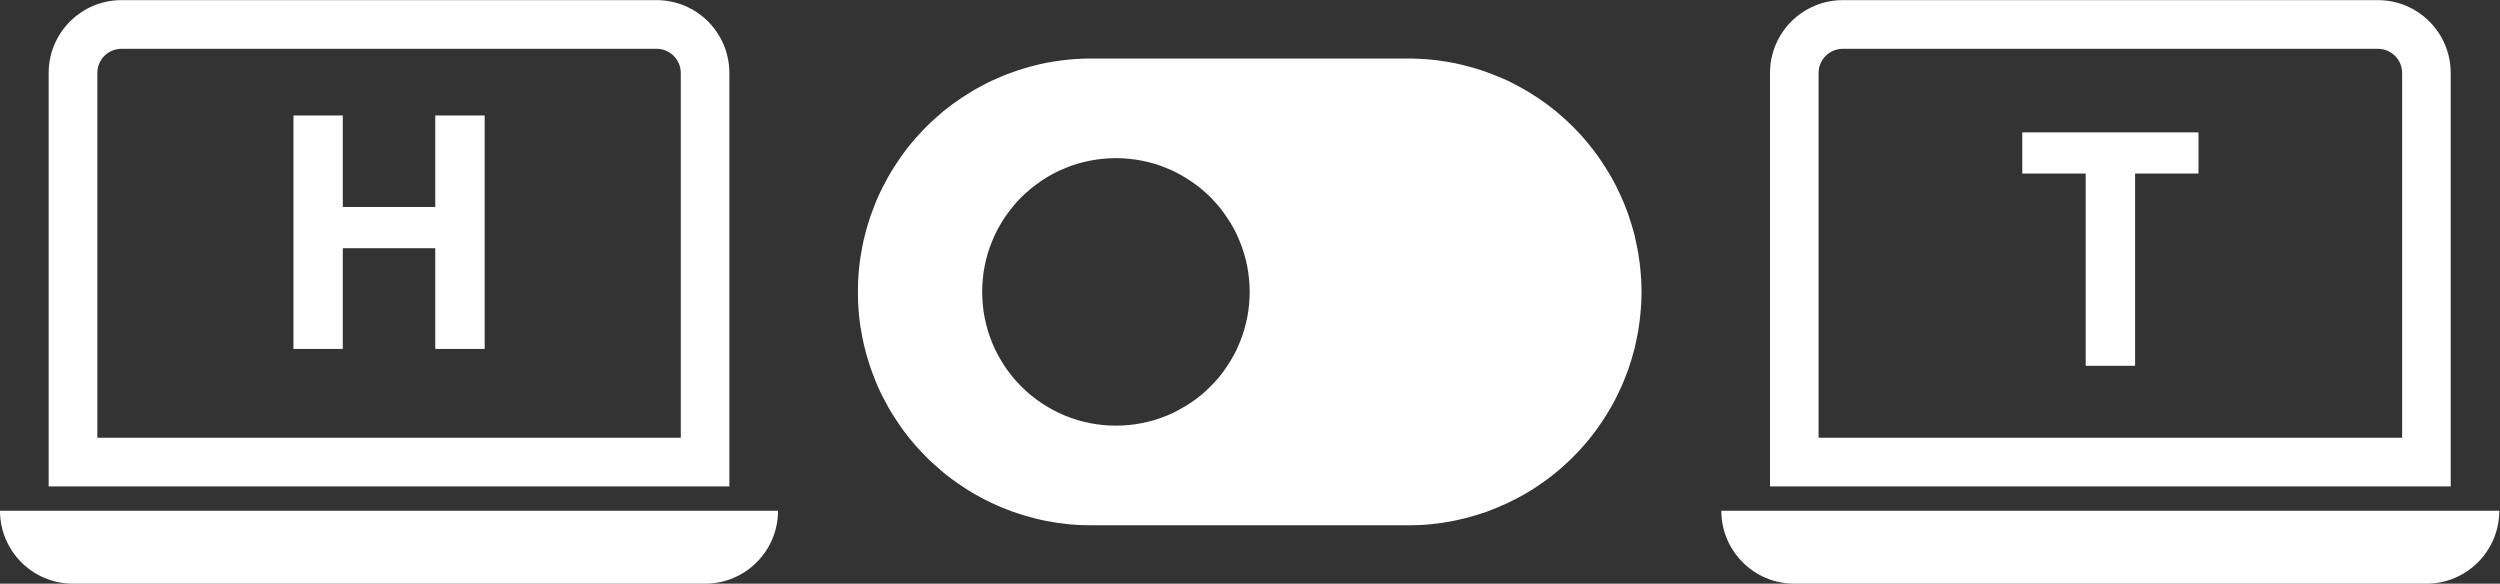
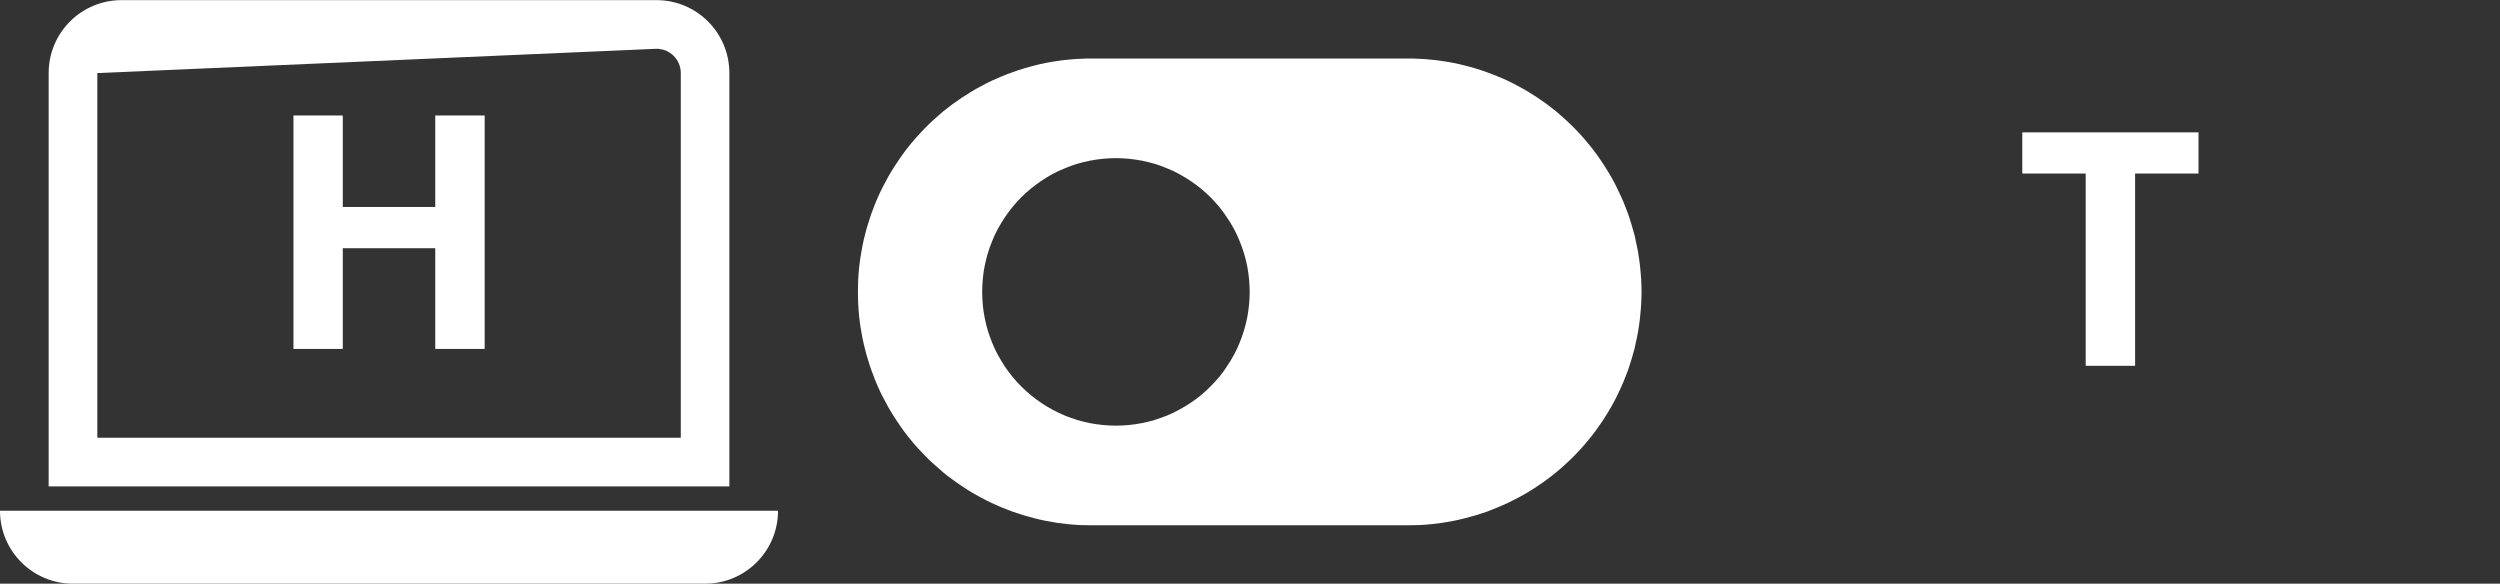
<svg xmlns="http://www.w3.org/2000/svg" viewBox="0 0 40.472 9.449" height="9.449" width="40.472" xml:space="preserve" id="svg2" version="1.1">
  <rect x="0" y="0" width="40.472" height="9.449" fill="#333333" stroke="none" />
  <defs id="defs6">
    <clipPath id="clipPath22" clipPathUnits="userSpaceOnUse">
      <path id="path20" d="M 0,7.087 H 30.354 V 0 H 0 Z" />
    </clipPath>
  </defs>
  <g transform="matrix(1.333,0,0,-1.333,0,9.449)" id="g10">
    <g transform="translate(5.886,2.851)" id="g12">
      <path id="path14" style="fill:#ffffff;fill-opacity:1;fill-rule:nonzero;stroke:none" d="M 0,0 H -0.6 V 1.223 H -1.723 V 0 h -0.599 v 2.835 h 0.599 V 1.724 H -0.6 V 2.835 H 0 Z" />
    </g>
    <g id="g16">
      <g clip-path="url(#clipPath22)" id="g18">
        <g transform="translate(-1e-4,0.886)" id="g24">
-           <path id="path26" style="fill:#ffffff;fill-opacity:1;fill-rule:nonzero;stroke:none" d="m 0,0 h 9.449 c 0,-0.489 -0.396,-0.886 -0.886,-0.886 H 0.886 C 0.396,-0.886 0,-0.489 0,0 m 1.477,6.201 c -0.49,0 -0.886,-0.396 -0.886,-0.886 v -5.02 h 8.267 v 5.02 c 0,0.49 -0.396,0.886 -0.885,0.886 z M 7.973,5.61 c 0.163,0 0.295,-0.131 0.295,-0.295 V 0.886 H 1.182 v 4.429 c 0,0.164 0.131,0.295 0.295,0.295 z" />
+           <path id="path26" style="fill:#ffffff;fill-opacity:1;fill-rule:nonzero;stroke:none" d="m 0,0 h 9.449 c 0,-0.489 -0.396,-0.886 -0.886,-0.886 H 0.886 C 0.396,-0.886 0,-0.489 0,0 m 1.477,6.201 c -0.49,0 -0.886,-0.396 -0.886,-0.886 v -5.02 h 8.267 v 5.02 c 0,0.49 -0.396,0.886 -0.885,0.886 z M 7.973,5.61 c 0.163,0 0.295,-0.131 0.295,-0.295 V 0.886 H 1.182 v 4.429 z" />
        </g>
        <g transform="translate(15.169,3.384)" id="g28">
          <path id="path30" style="fill:#ffffff;fill-opacity:1;fill-rule:evenodd;stroke:none" d="m 0,0 c -0.005,-0.053 -0.013,-0.105 -0.023,-0.157 -0.01,-0.053 -0.024,-0.104 -0.039,-0.155 -0.015,-0.051 -0.034,-0.101 -0.054,-0.15 -0.02,-0.05 -0.042,-0.098 -0.068,-0.144 -0.025,-0.047 -0.052,-0.092 -0.083,-0.137 -0.029,-0.045 -0.06,-0.088 -0.093,-0.128 -0.035,-0.042 -0.071,-0.08 -0.108,-0.118 -0.038,-0.037 -0.076,-0.074 -0.118,-0.108 -0.041,-0.033 -0.084,-0.065 -0.128,-0.094 -0.045,-0.03 -0.091,-0.057 -0.138,-0.082 -0.045,-0.026 -0.093,-0.048 -0.143,-0.069 -0.049,-0.019 -0.099,-0.038 -0.151,-0.054 -0.05,-0.014 -0.101,-0.028 -0.154,-0.038 -0.052,-0.01 -0.104,-0.018 -0.157,-0.023 -0.053,-0.005 -0.107,-0.008 -0.16,-0.008 -0.053,0 -0.107,0.003 -0.159,0.008 -0.053,0.005 -0.106,0.013 -0.158,0.023 -0.052,0.01 -0.103,0.024 -0.154,0.038 -0.052,0.016 -0.101,0.035 -0.15,0.054 -0.05,0.021 -0.098,0.043 -0.145,0.069 -0.047,0.025 -0.092,0.052 -0.137,0.082 -0.043,0.029 -0.086,0.061 -0.127,0.094 -0.042,0.034 -0.081,0.071 -0.119,0.108 -0.037,0.038 -0.074,0.076 -0.107,0.118 -0.033,0.04 -0.065,0.083 -0.095,0.128 -0.029,0.045 -0.056,0.09 -0.082,0.137 -0.025,0.046 -0.048,0.094 -0.068,0.144 -0.02,0.049 -0.038,0.099 -0.054,0.15 -0.015,0.051 -0.028,0.102 -0.038,0.155 -0.011,0.052 -0.019,0.104 -0.023,0.157 -0.005,0.053 -0.008,0.106 -0.008,0.159 0,0.053 0.003,0.108 0.008,0.16 0.004,0.053 0.012,0.106 0.023,0.158 0.01,0.052 0.023,0.103 0.038,0.154 0.016,0.052 0.034,0.101 0.054,0.15 0.02,0.05 0.043,0.098 0.068,0.145 0.026,0.046 0.053,0.092 0.082,0.136 0.03,0.044 0.062,0.087 0.095,0.128 0.033,0.042 0.07,0.081 0.107,0.119 0.038,0.037 0.077,0.073 0.119,0.107 0.041,0.033 0.084,0.064 0.127,0.094 0.045,0.03 0.09,0.057 0.137,0.083 0.047,0.025 0.095,0.048 0.145,0.067 0.049,0.021 0.098,0.039 0.15,0.055 0.051,0.014 0.102,0.028 0.154,0.038 0.052,0.01 0.105,0.018 0.158,0.023 0.052,0.005 0.106,0.008 0.159,0.008 0.053,0 0.107,-0.003 0.16,-0.008 C -1.404,1.771 -1.352,1.763 -1.3,1.753 -1.247,1.743 -1.196,1.729 -1.146,1.715 -1.094,1.699 -1.044,1.681 -0.995,1.66 -0.945,1.641 -0.897,1.618 -0.852,1.593 -0.805,1.567 -0.759,1.54 -0.714,1.51 -0.67,1.48 -0.627,1.449 -0.586,1.416 -0.544,1.382 -0.506,1.346 -0.468,1.309 -0.431,1.271 -0.395,1.232 -0.36,1.19 -0.327,1.149 -0.296,1.106 -0.267,1.062 -0.236,1.018 -0.209,0.972 -0.184,0.926 -0.158,0.879 -0.136,0.831 -0.116,0.781 -0.096,0.732 -0.077,0.683 -0.062,0.631 -0.047,0.58 -0.033,0.529 -0.023,0.477 -0.013,0.425 -0.005,0.372 0,0.319 0.005,0.267 0.008,0.212 0.008,0.159 0.008,0.106 0.005,0.053 0,0 M 4.763,0.299 C 4.76,0.345 4.757,0.392 4.752,0.437 4.748,0.483 4.742,0.53 4.735,0.576 4.729,0.621 4.721,0.667 4.711,0.712 4.702,0.759 4.691,0.804 4.682,0.849 4.67,0.893 4.657,0.938 4.644,0.982 4.631,1.026 4.615,1.071 4.601,1.114 4.585,1.158 4.567,1.201 4.55,1.245 4.532,1.287 4.514,1.33 4.493,1.371 4.474,1.413 4.453,1.455 4.432,1.495 4.409,1.537 4.387,1.577 4.362,1.617 4.339,1.656 4.313,1.695 4.288,1.734 4.263,1.772 4.235,1.811 4.208,1.848 4.181,1.885 4.151,1.923 4.122,1.958 4.093,1.994 4.062,2.028 4.032,2.063 4,2.098 3.968,2.132 3.936,2.164 3.902,2.197 3.869,2.229 3.835,2.26 3.801,2.291 3.766,2.321 3.729,2.352 3.693,2.38 3.657,2.409 3.62,2.437 3.583,2.464 3.545,2.491 3.506,2.517 3.468,2.542 3.429,2.567 3.389,2.591 3.349,2.615 3.309,2.638 3.268,2.659 3.227,2.682 3.186,2.702 3.144,2.723 3.101,2.742 3.06,2.761 3.016,2.778 2.974,2.796 2.93,2.813 2.887,2.828 2.842,2.845 2.799,2.858 2.755,2.872 2.709,2.886 2.665,2.897 2.62,2.909 2.575,2.921 2.529,2.931 2.484,2.94 2.439,2.949 2.394,2.957 2.347,2.963 2.301,2.971 2.255,2.976 2.209,2.98 2.163,2.985 2.117,2.989 2.07,2.99 2.023,2.993 1.978,2.994 1.932,2.994 H -1.915 C -1.963,2.994 -2.009,2.993 -2.055,2.99 -2.102,2.989 -2.147,2.985 -2.193,2.98 -2.239,2.976 -2.286,2.971 -2.332,2.963 -2.378,2.957 -2.423,2.949 -2.469,2.94 -2.515,2.931 -2.56,2.921 -2.604,2.909 -2.649,2.897 -2.694,2.886 -2.738,2.872 -2.783,2.858 -2.827,2.845 -2.87,2.828 -2.915,2.813 -2.957,2.796 -3.001,2.778 -3.043,2.761 -3.086,2.742 -3.127,2.723 -3.17,2.702 -3.212,2.682 -3.252,2.659 -3.293,2.638 -3.333,2.615 -3.373,2.591 -3.412,2.567 -3.452,2.542 -3.49,2.517 -3.529,2.491 -3.566,2.464 -3.604,2.437 -3.642,2.409 -3.679,2.38 -3.714,2.352 -3.75,2.321 -3.784,2.291 -3.819,2.26 -3.854,2.229 -3.888,2.197 -3.92,2.164 -3.953,2.132 -3.984,2.098 -4.016,2.063 -4.047,2.028 -4.078,1.994 -4.107,1.958 -4.137,1.923 -4.165,1.885 -4.193,1.848 -4.221,1.811 -4.247,1.772 -4.272,1.734 -4.299,1.695 -4.323,1.656 -4.347,1.617 -4.371,1.577 -4.395,1.537 -4.415,1.495 -4.437,1.455 -4.459,1.413 -4.479,1.371 -4.498,1.33 -4.518,1.287 -4.535,1.245 -4.553,1.201 -4.569,1.158 -4.585,1.114 -4.601,1.071 -4.614,1.026 -4.628,0.982 -4.643,0.938 -4.654,0.893 -4.665,0.849 -4.677,0.804 -4.687,0.759 -4.696,0.712 -4.705,0.667 -4.713,0.621 -4.72,0.576 -4.727,0.53 -4.732,0.483 -4.737,0.437 -4.741,0.392 -4.745,0.345 -4.747,0.299 -4.749,0.253 -4.75,0.206 -4.75,0.159 c 0,-0.046 0.001,-0.093 0.003,-0.138 0.002,-0.046 0.006,-0.093 0.01,-0.139 0.005,-0.047 0.01,-0.093 0.017,-0.139 0.007,-0.045 0.015,-0.091 0.024,-0.137 0.009,-0.045 0.019,-0.09 0.031,-0.135 0.011,-0.045 0.022,-0.09 0.037,-0.134 0.014,-0.045 0.027,-0.089 0.043,-0.132 0.016,-0.044 0.032,-0.087 0.05,-0.131 0.017,-0.042 0.037,-0.085 0.056,-0.127 0.02,-0.042 0.042,-0.083 0.064,-0.123 0.02,-0.042 0.044,-0.082 0.068,-0.122 0.024,-0.04 0.048,-0.078 0.075,-0.117 0.025,-0.038 0.051,-0.076 0.079,-0.114 0.028,-0.037 0.056,-0.075 0.086,-0.11 0.029,-0.036 0.06,-0.071 0.091,-0.105 0.032,-0.034 0.063,-0.068 0.096,-0.101 0.032,-0.033 0.066,-0.065 0.101,-0.095 0.035,-0.032 0.069,-0.062 0.105,-0.092 0.035,-0.03 0.072,-0.058 0.11,-0.085 0.038,-0.028 0.075,-0.055 0.114,-0.08 0.038,-0.027 0.078,-0.051 0.117,-0.075 0.04,-0.024 0.08,-0.046 0.121,-0.068 0.04,-0.022 0.082,-0.043 0.125,-0.063 0.041,-0.02 0.084,-0.038 0.126,-0.056 0.044,-0.018 0.086,-0.034 0.131,-0.051 0.043,-0.015 0.087,-0.029 0.132,-0.043 0.044,-0.013 0.089,-0.025 0.134,-0.037 0.044,-0.012 0.089,-0.021 0.135,-0.031 0.046,-0.009 0.091,-0.017 0.137,-0.024 0.046,-0.006 0.093,-0.011 0.139,-0.017 0.046,-0.004 0.091,-0.008 0.138,-0.01 0.046,-0.002 0.092,-0.003 0.14,-0.003 h 3.847 c 0.046,0 0.091,10e-4 0.138,0.003 0.047,0.002 0.093,0.006 0.139,0.01 0.046,0.006 0.092,0.011 0.138,0.017 0.047,0.007 0.092,0.015 0.137,0.024 0.045,0.01 0.091,0.019 0.136,0.031 0.045,0.012 0.089,0.024 0.135,0.037 0.044,0.014 0.087,0.028 0.132,0.043 0.043,0.017 0.087,0.033 0.129,0.051 0.044,0.018 0.085,0.036 0.128,0.056 0.042,0.02 0.083,0.041 0.124,0.063 0.041,0.022 0.081,0.044 0.121,0.068 0.04,0.024 0.079,0.048 0.117,0.075 0.039,0.025 0.077,0.052 0.114,0.08 0.037,0.027 0.073,0.055 0.109,0.085 0.037,0.03 0.072,0.06 0.106,0.092 0.034,0.03 0.067,0.062 0.101,0.095 0.032,0.033 0.064,0.067 0.096,0.101 0.03,0.034 0.061,0.069 0.09,0.105 0.029,0.035 0.059,0.073 0.086,0.11 0.027,0.038 0.055,0.076 0.08,0.114 0.025,0.039 0.051,0.077 0.074,0.117 0.025,0.04 0.047,0.08 0.07,0.122 0.021,0.04 0.042,0.081 0.061,0.123 0.021,0.042 0.039,0.085 0.057,0.127 0.017,0.044 0.035,0.087 0.051,0.131 0.014,0.043 0.03,0.087 0.043,0.132 0.013,0.044 0.026,0.089 0.038,0.134 0.009,0.045 0.02,0.09 0.029,0.135 0.01,0.046 0.018,0.092 0.024,0.137 0.007,0.046 0.013,0.092 0.017,0.139 0.005,0.046 0.008,0.093 0.011,0.139 0.002,0.045 0.004,0.092 0.004,0.138 0,0.047 -0.002,0.094 -0.004,0.14" />
        </g>
        <g transform="translate(20.905,0.886)" id="g32">
-           <path id="path34" style="fill:#ffffff;fill-opacity:1;fill-rule:nonzero;stroke:none" d="m 0,0 h 9.448 c 0,-0.489 -0.396,-0.886 -0.885,-0.886 H 0.886 C 0.396,-0.886 0,-0.489 0,0 m 1.477,6.201 c -0.49,0 -0.886,-0.396 -0.886,-0.886 v -5.02 h 8.267 v 5.02 c 0,0.49 -0.396,0.886 -0.885,0.886 z M 7.973,5.61 c 0.163,0 0.295,-0.131 0.295,-0.295 V 0.886 H 1.181 v 4.429 c 0,0.164 0.132,0.295 0.296,0.295 z" />
-         </g>
+           </g>
        <g transform="translate(25.93,2.646)" id="g36">
          <path id="path38" style="fill:#ffffff;fill-opacity:1;fill-rule:nonzero;stroke:none" d="m 0,0 h -0.6 v 2.335 h -0.77 v 0.5 h 2.14 v -0.5 H 0 Z" />
        </g>
      </g>
    </g>
  </g>
</svg>